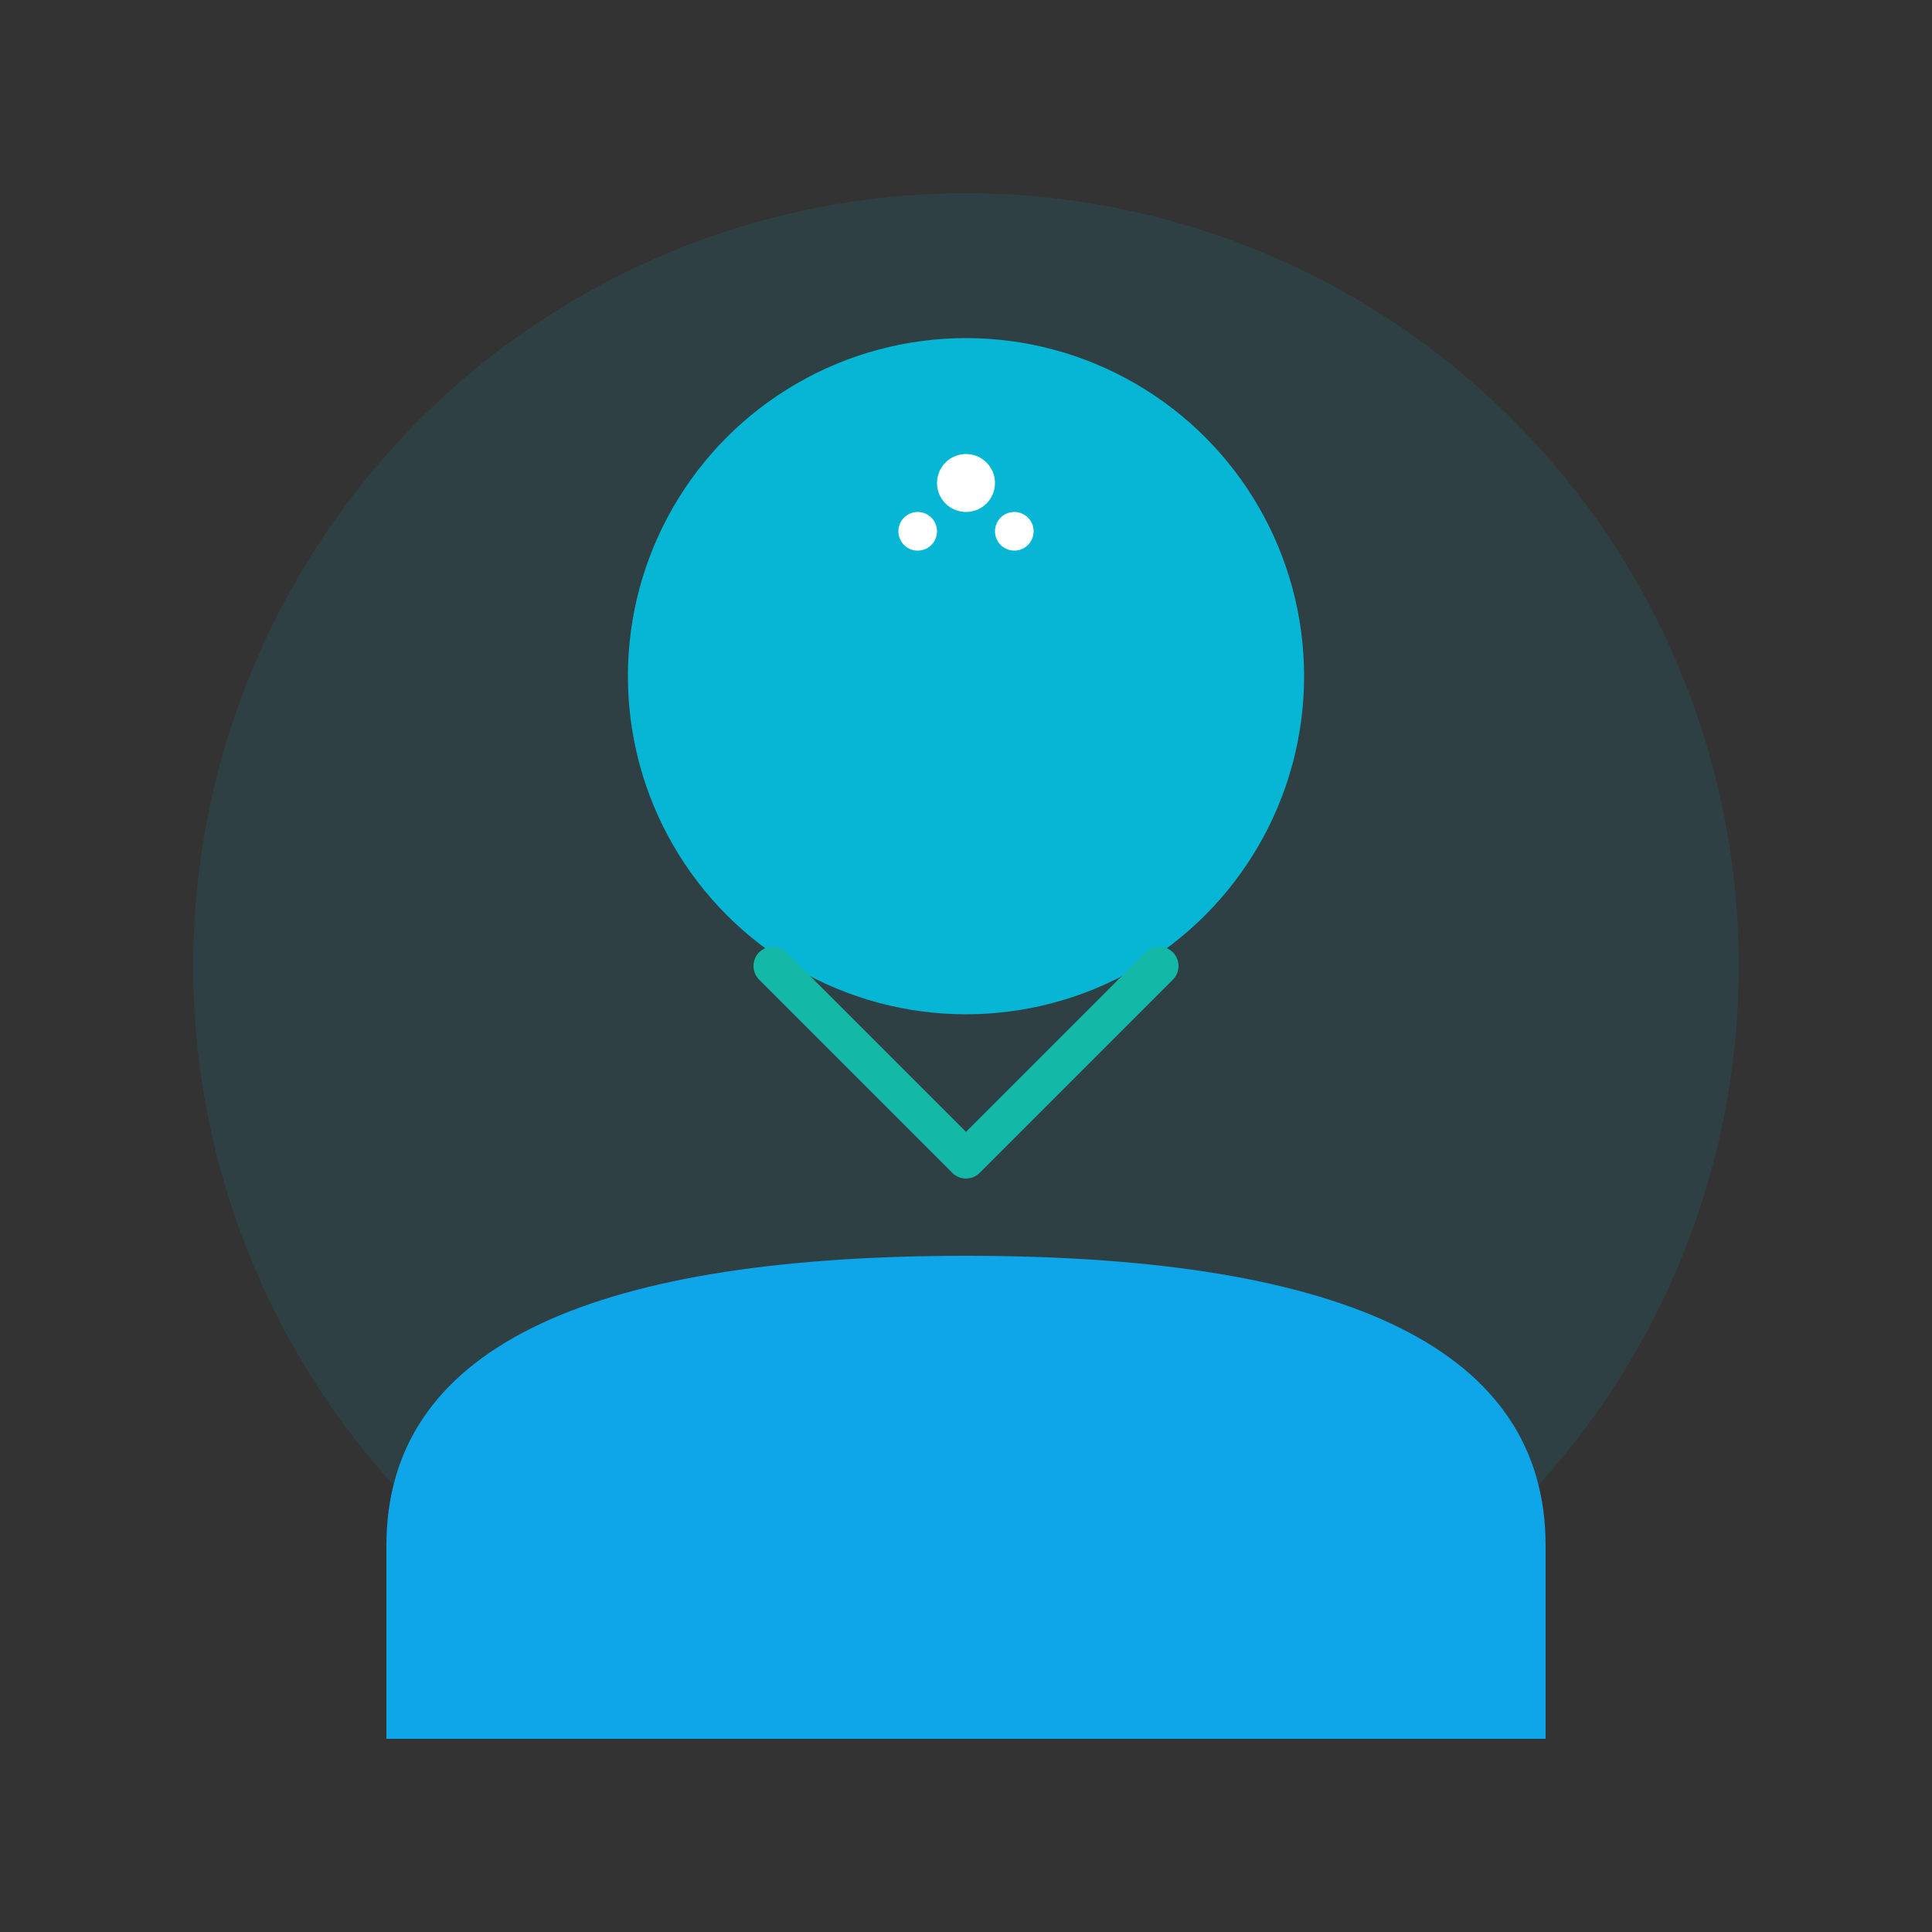
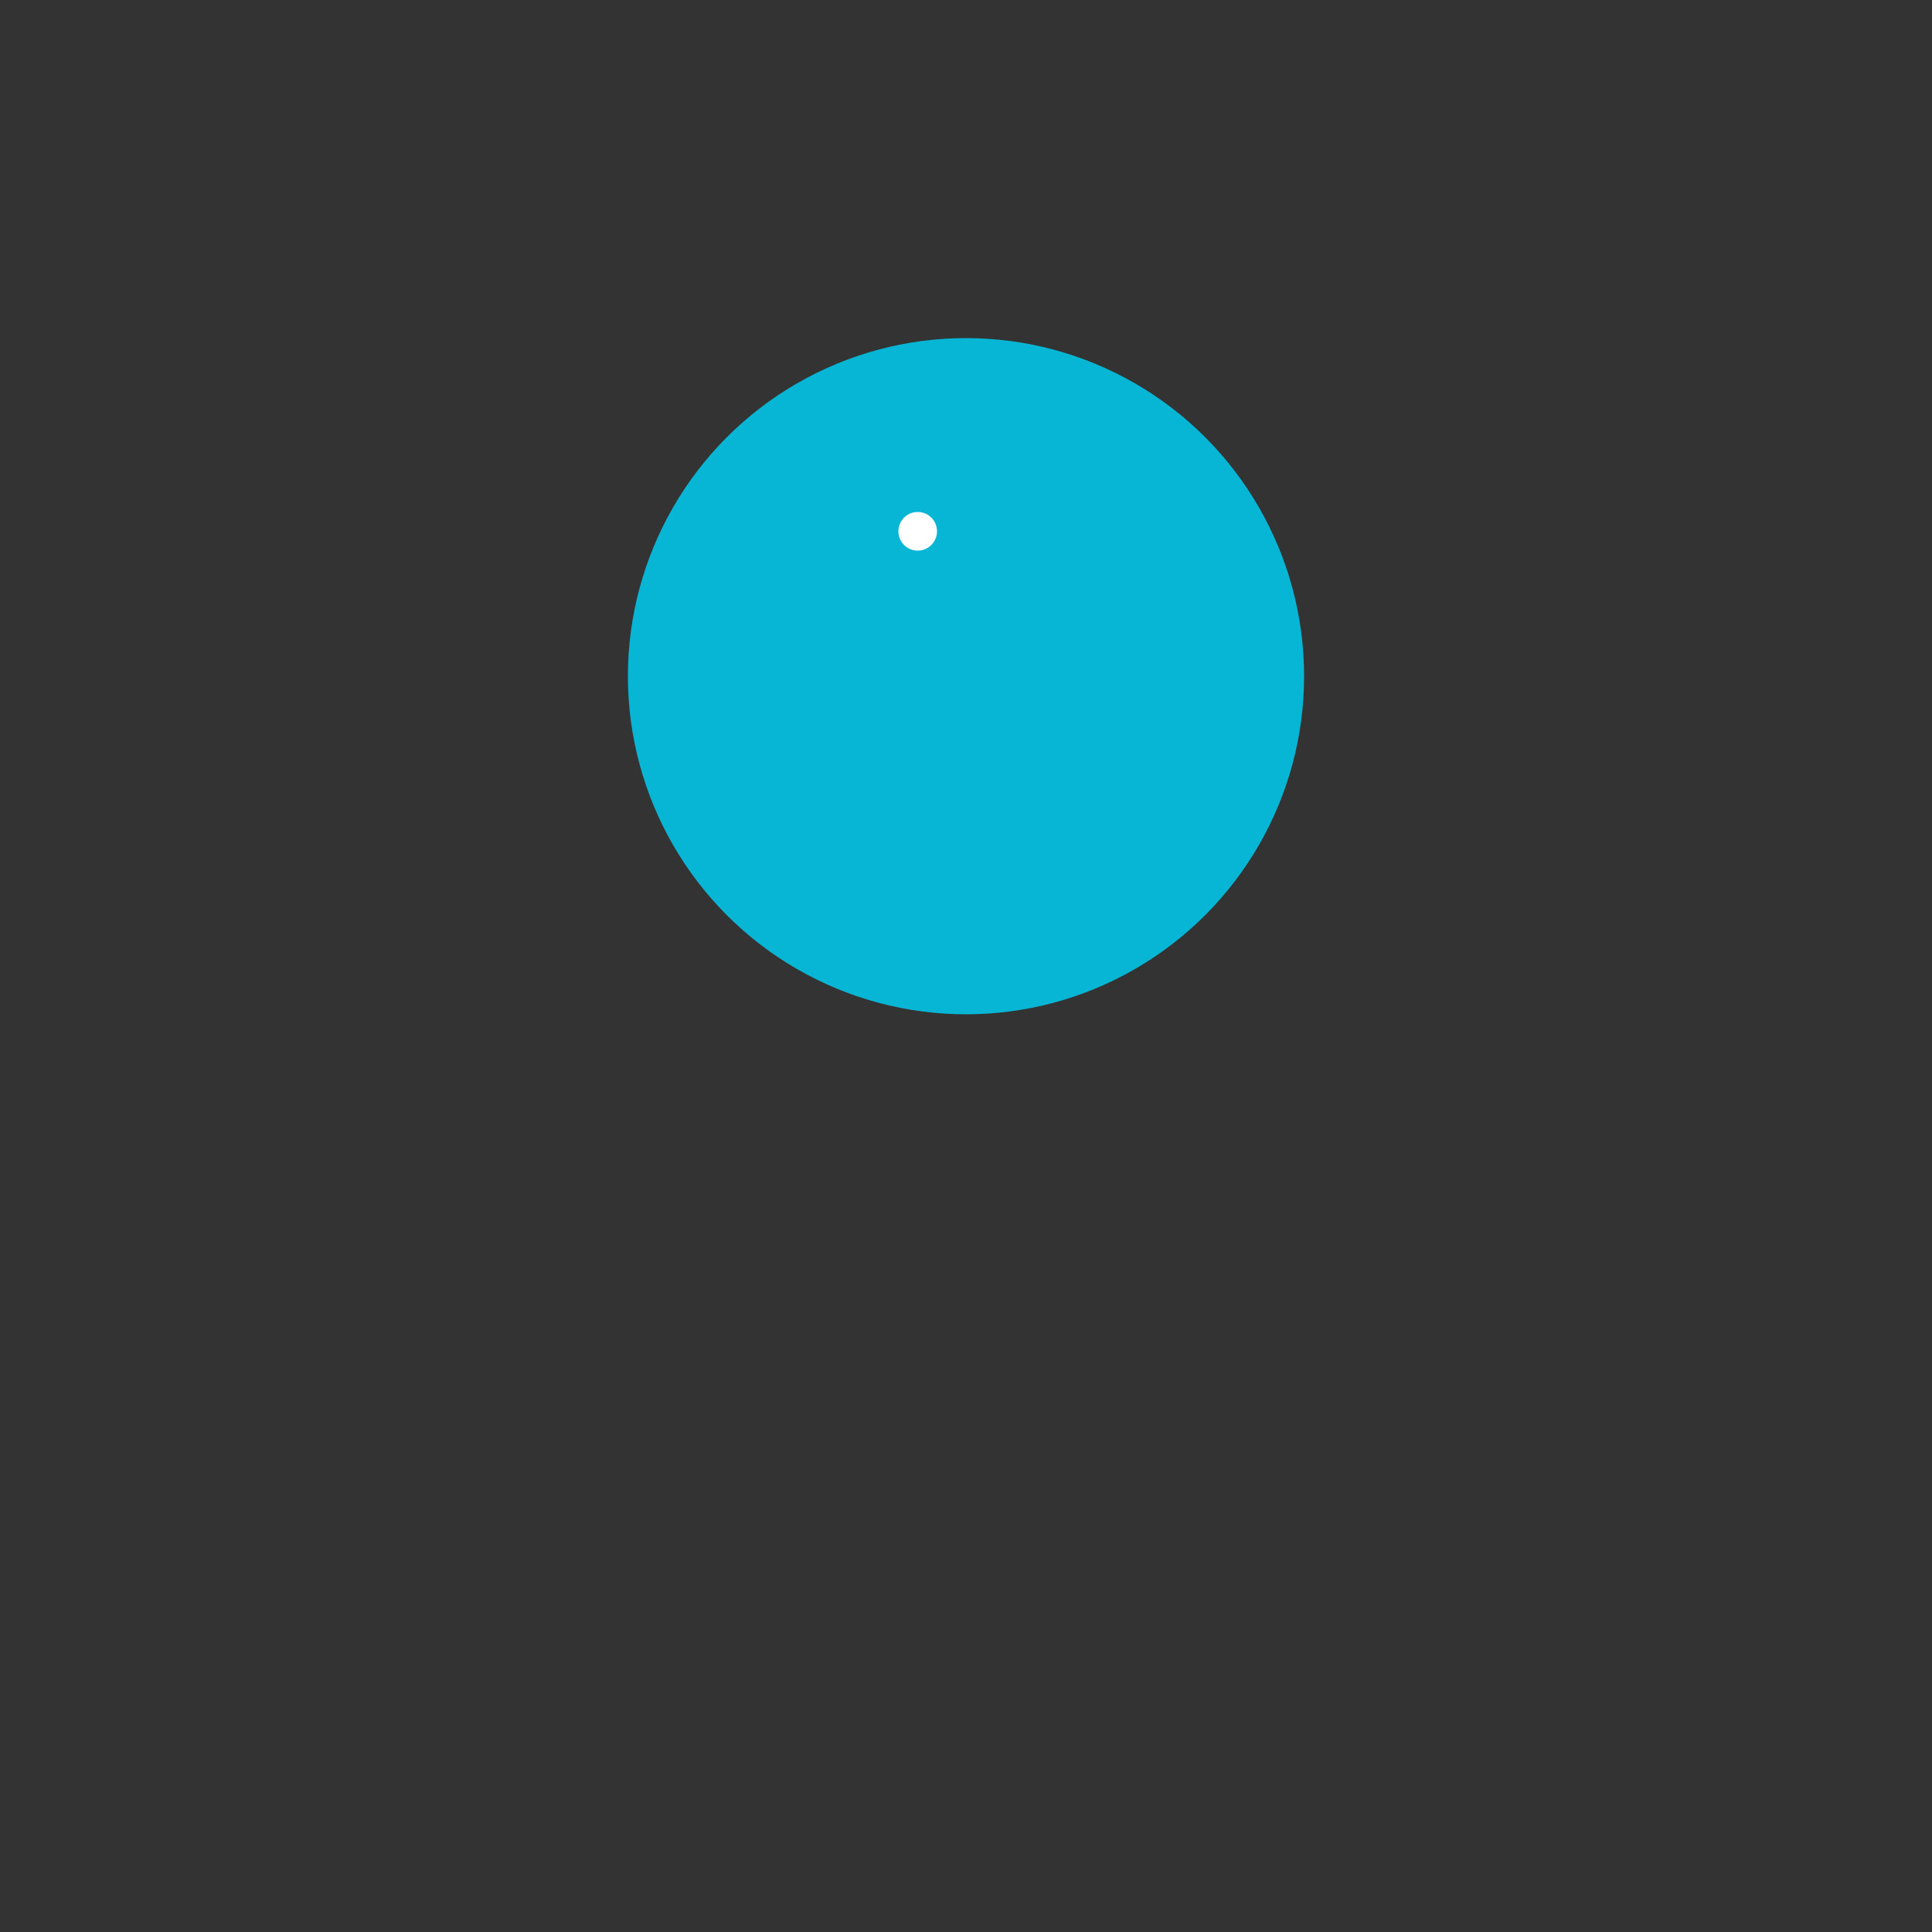
<svg xmlns="http://www.w3.org/2000/svg" viewBox="0 0 200 200" fill="none">
  <rect x="0" y="0" width="200" height="200" fill="#333333" stroke="none" />
-   <circle cx="100" cy="100" r="80" fill="#06B6D4" opacity="0.1" />
  <circle cx="100" cy="70" r="35" fill="#06B6D4" />
-   <path d="M40 160C40 140 60 130 100 130C140 130 160 140 160 160V180H40V160Z" fill="#0EA5E9" />
-   <path d="M80 100L100 120L120 100" stroke="#14B8A6" stroke-width="4" stroke-linecap="round" stroke-linejoin="round" fill="none" />
-   <circle cx="100" cy="50" r="3" fill="#FFFFFF" />
  <circle cx="95" cy="55" r="2" fill="#FFFFFF" />
-   <circle cx="105" cy="55" r="2" fill="#FFFFFF" />
</svg>